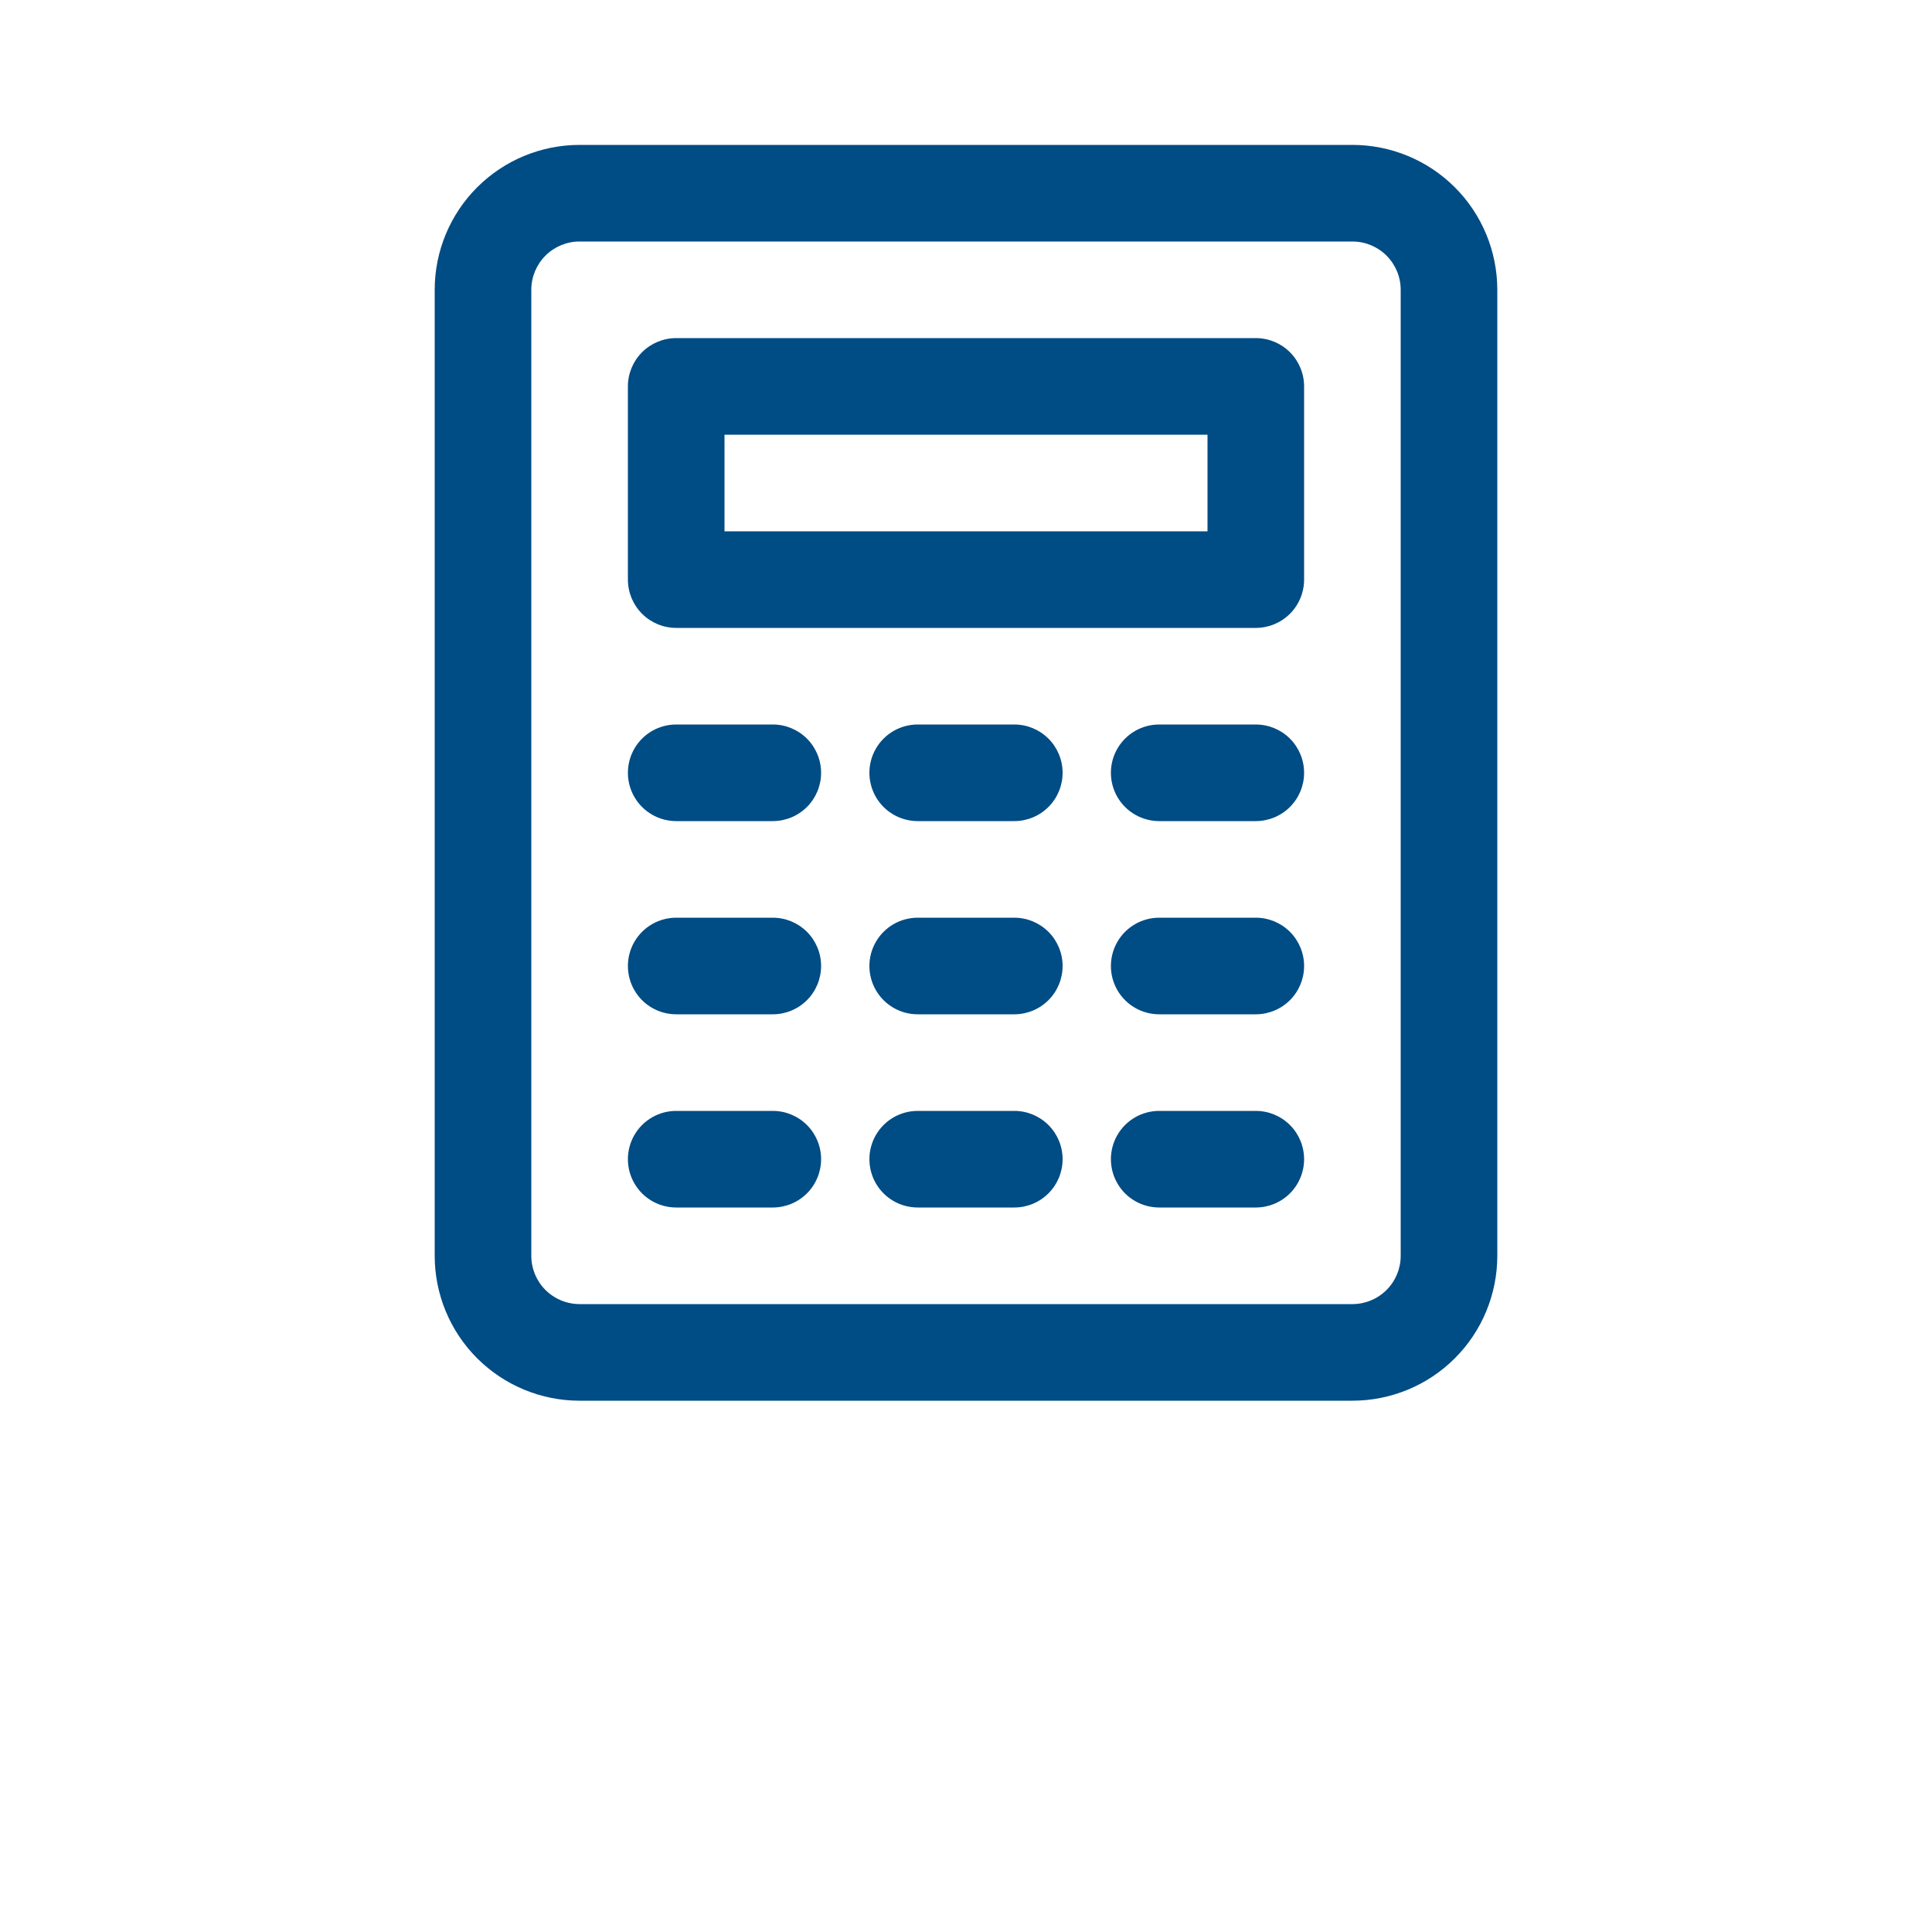
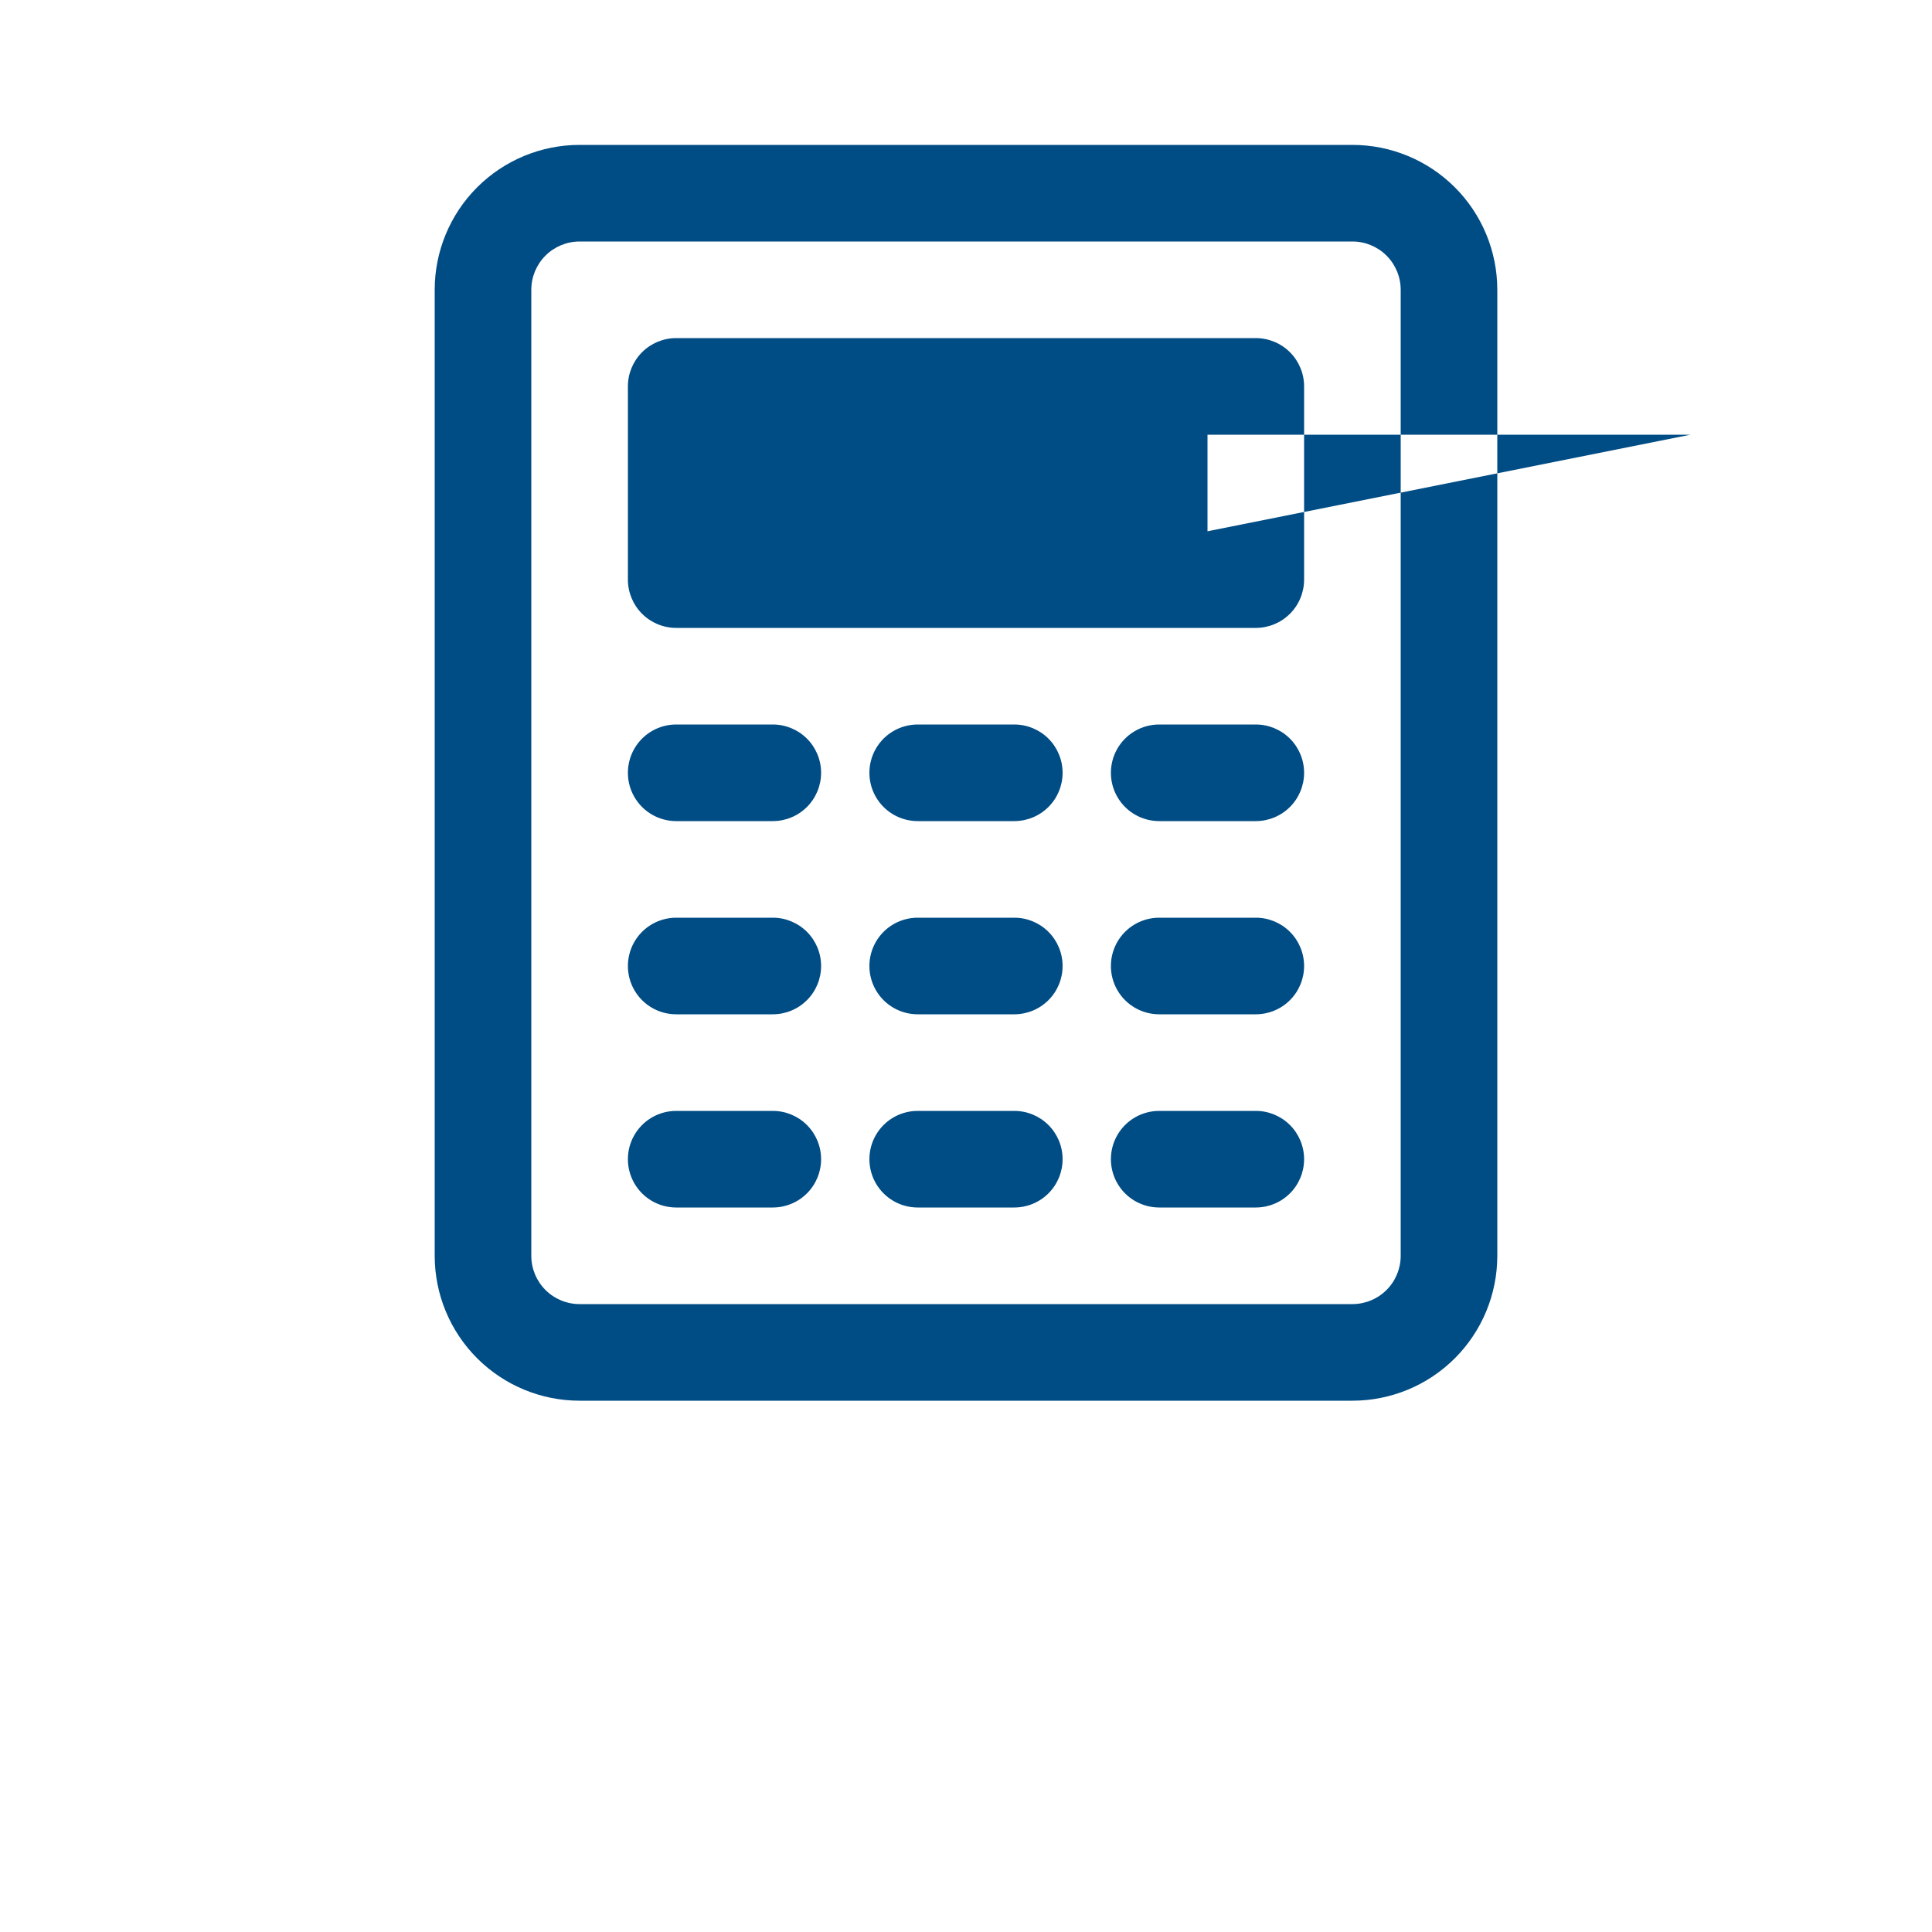
<svg xmlns="http://www.w3.org/2000/svg" width="700pt" height="700pt" version="1.1" viewBox="0 0 700 700" fill="#004c84">
-   <path d="m490 52.5h-280c-13.926 0-27.277 5.531-37.125 15.375-9.844 9.848-15.375 23.199-15.375 37.125v350c0 13.926 5.531 27.277 15.375 37.125 9.848 9.844 23.199 15.375 37.125 15.375h280c13.926 0 27.277-5.531 37.125-15.375 9.844-9.848 15.375-23.199 15.375-37.125v-350c0-13.926-5.531-27.277-15.375-37.125-9.848-9.844-23.199-15.375-37.125-15.375zm17.5 402.5c0 4.641-1.844 9.094-5.125 12.375s-7.734 5.125-12.375 5.125h-280c-4.641 0-9.094-1.844-12.375-5.125s-5.125-7.734-5.125-12.375v-350c0-4.641 1.844-9.094 5.125-12.375s7.734-5.125 12.375-5.125h280c4.641 0 9.094 1.844 12.375 5.125s5.125 7.734 5.125 12.375zm-52.5-332.5h-210c-4.641 0-9.094 1.844-12.375 5.125s-5.125 7.734-5.125 12.375v70c0 4.641 1.844 9.094 5.125 12.375s7.734 5.125 12.375 5.125h210c4.641 0 9.094-1.844 12.375-5.125s5.125-7.734 5.125-12.375v-70c0-4.641-1.844-9.094-5.125-12.375s-7.734-5.125-12.375-5.125zm-17.5 70h-175v-35h175zm-140 87.5c0 4.641-1.844 9.094-5.125 12.375s-7.734 5.125-12.375 5.125h-35c-6.254 0-12.031-3.336-15.156-8.75s-3.125-12.086 0-17.5 8.902-8.75 15.156-8.75h35c4.641 0 9.094 1.844 12.375 5.125s5.125 7.734 5.125 12.375zm87.5 0c0 4.641-1.844 9.094-5.125 12.375s-7.734 5.125-12.375 5.125h-35c-6.254 0-12.031-3.336-15.156-8.75s-3.125-12.086 0-17.5 8.902-8.75 15.156-8.75h35c4.641 0 9.094 1.844 12.375 5.125s5.125 7.734 5.125 12.375zm87.5 0c0 4.641-1.844 9.094-5.125 12.375s-7.734 5.125-12.375 5.125h-35c-6.254 0-12.031-3.336-15.156-8.75s-3.125-12.086 0-17.5 8.902-8.75 15.156-8.75h35c4.641 0 9.094 1.844 12.375 5.125s5.125 7.734 5.125 12.375zm-175 70c0 4.641-1.844 9.094-5.125 12.375s-7.734 5.125-12.375 5.125h-35c-6.254 0-12.031-3.336-15.156-8.75s-3.125-12.086 0-17.5 8.902-8.75 15.156-8.75h35c4.641 0 9.094 1.844 12.375 5.125s5.125 7.734 5.125 12.375zm87.5 0c0 4.641-1.844 9.094-5.125 12.375s-7.734 5.125-12.375 5.125h-35c-6.254 0-12.031-3.336-15.156-8.75s-3.125-12.086 0-17.5 8.902-8.75 15.156-8.75h35c4.641 0 9.094 1.844 12.375 5.125s5.125 7.734 5.125 12.375zm87.5 0c0 4.641-1.844 9.094-5.125 12.375s-7.734 5.125-12.375 5.125h-35c-6.254 0-12.031-3.336-15.156-8.75s-3.125-12.086 0-17.5 8.902-8.75 15.156-8.75h35c4.641 0 9.094 1.844 12.375 5.125s5.125 7.734 5.125 12.375zm-175 70c0 4.641-1.844 9.094-5.125 12.375s-7.734 5.125-12.375 5.125h-35c-6.254 0-12.031-3.336-15.156-8.75s-3.125-12.086 0-17.5 8.902-8.75 15.156-8.75h35c4.641 0 9.094 1.844 12.375 5.125s5.125 7.734 5.125 12.375zm87.5 0c0 4.641-1.844 9.094-5.125 12.375s-7.734 5.125-12.375 5.125h-35c-6.254 0-12.031-3.336-15.156-8.75s-3.125-12.086 0-17.5 8.902-8.75 15.156-8.75h35c4.641 0 9.094 1.844 12.375 5.125s5.125 7.734 5.125 12.375zm87.5 0c0 4.641-1.844 9.094-5.125 12.375s-7.734 5.125-12.375 5.125h-35c-6.254 0-12.031-3.336-15.156-8.75s-3.125-12.086 0-17.5 8.902-8.75 15.156-8.75h35c4.641 0 9.094 1.844 12.375 5.125s5.125 7.734 5.125 12.375z" />
+   <path d="m490 52.5h-280c-13.926 0-27.277 5.531-37.125 15.375-9.844 9.848-15.375 23.199-15.375 37.125v350c0 13.926 5.531 27.277 15.375 37.125 9.848 9.844 23.199 15.375 37.125 15.375h280c13.926 0 27.277-5.531 37.125-15.375 9.844-9.848 15.375-23.199 15.375-37.125v-350c0-13.926-5.531-27.277-15.375-37.125-9.848-9.844-23.199-15.375-37.125-15.375zm17.5 402.5c0 4.641-1.844 9.094-5.125 12.375s-7.734 5.125-12.375 5.125h-280c-4.641 0-9.094-1.844-12.375-5.125s-5.125-7.734-5.125-12.375v-350c0-4.641 1.844-9.094 5.125-12.375s7.734-5.125 12.375-5.125h280c4.641 0 9.094 1.844 12.375 5.125s5.125 7.734 5.125 12.375zm-52.5-332.5h-210c-4.641 0-9.094 1.844-12.375 5.125s-5.125 7.734-5.125 12.375v70c0 4.641 1.844 9.094 5.125 12.375s7.734 5.125 12.375 5.125h210c4.641 0 9.094-1.844 12.375-5.125s5.125-7.734 5.125-12.375v-70c0-4.641-1.844-9.094-5.125-12.375s-7.734-5.125-12.375-5.125zm-17.5 70v-35h175zm-140 87.5c0 4.641-1.844 9.094-5.125 12.375s-7.734 5.125-12.375 5.125h-35c-6.254 0-12.031-3.336-15.156-8.75s-3.125-12.086 0-17.5 8.902-8.75 15.156-8.75h35c4.641 0 9.094 1.844 12.375 5.125s5.125 7.734 5.125 12.375zm87.5 0c0 4.641-1.844 9.094-5.125 12.375s-7.734 5.125-12.375 5.125h-35c-6.254 0-12.031-3.336-15.156-8.75s-3.125-12.086 0-17.5 8.902-8.75 15.156-8.75h35c4.641 0 9.094 1.844 12.375 5.125s5.125 7.734 5.125 12.375zm87.5 0c0 4.641-1.844 9.094-5.125 12.375s-7.734 5.125-12.375 5.125h-35c-6.254 0-12.031-3.336-15.156-8.75s-3.125-12.086 0-17.5 8.902-8.75 15.156-8.75h35c4.641 0 9.094 1.844 12.375 5.125s5.125 7.734 5.125 12.375zm-175 70c0 4.641-1.844 9.094-5.125 12.375s-7.734 5.125-12.375 5.125h-35c-6.254 0-12.031-3.336-15.156-8.75s-3.125-12.086 0-17.5 8.902-8.75 15.156-8.75h35c4.641 0 9.094 1.844 12.375 5.125s5.125 7.734 5.125 12.375zm87.5 0c0 4.641-1.844 9.094-5.125 12.375s-7.734 5.125-12.375 5.125h-35c-6.254 0-12.031-3.336-15.156-8.75s-3.125-12.086 0-17.5 8.902-8.75 15.156-8.75h35c4.641 0 9.094 1.844 12.375 5.125s5.125 7.734 5.125 12.375zm87.5 0c0 4.641-1.844 9.094-5.125 12.375s-7.734 5.125-12.375 5.125h-35c-6.254 0-12.031-3.336-15.156-8.75s-3.125-12.086 0-17.5 8.902-8.75 15.156-8.75h35c4.641 0 9.094 1.844 12.375 5.125s5.125 7.734 5.125 12.375zm-175 70c0 4.641-1.844 9.094-5.125 12.375s-7.734 5.125-12.375 5.125h-35c-6.254 0-12.031-3.336-15.156-8.75s-3.125-12.086 0-17.5 8.902-8.75 15.156-8.75h35c4.641 0 9.094 1.844 12.375 5.125s5.125 7.734 5.125 12.375zm87.5 0c0 4.641-1.844 9.094-5.125 12.375s-7.734 5.125-12.375 5.125h-35c-6.254 0-12.031-3.336-15.156-8.75s-3.125-12.086 0-17.5 8.902-8.75 15.156-8.75h35c4.641 0 9.094 1.844 12.375 5.125s5.125 7.734 5.125 12.375zm87.5 0c0 4.641-1.844 9.094-5.125 12.375s-7.734 5.125-12.375 5.125h-35c-6.254 0-12.031-3.336-15.156-8.75s-3.125-12.086 0-17.5 8.902-8.75 15.156-8.75h35c4.641 0 9.094 1.844 12.375 5.125s5.125 7.734 5.125 12.375z" />
</svg>